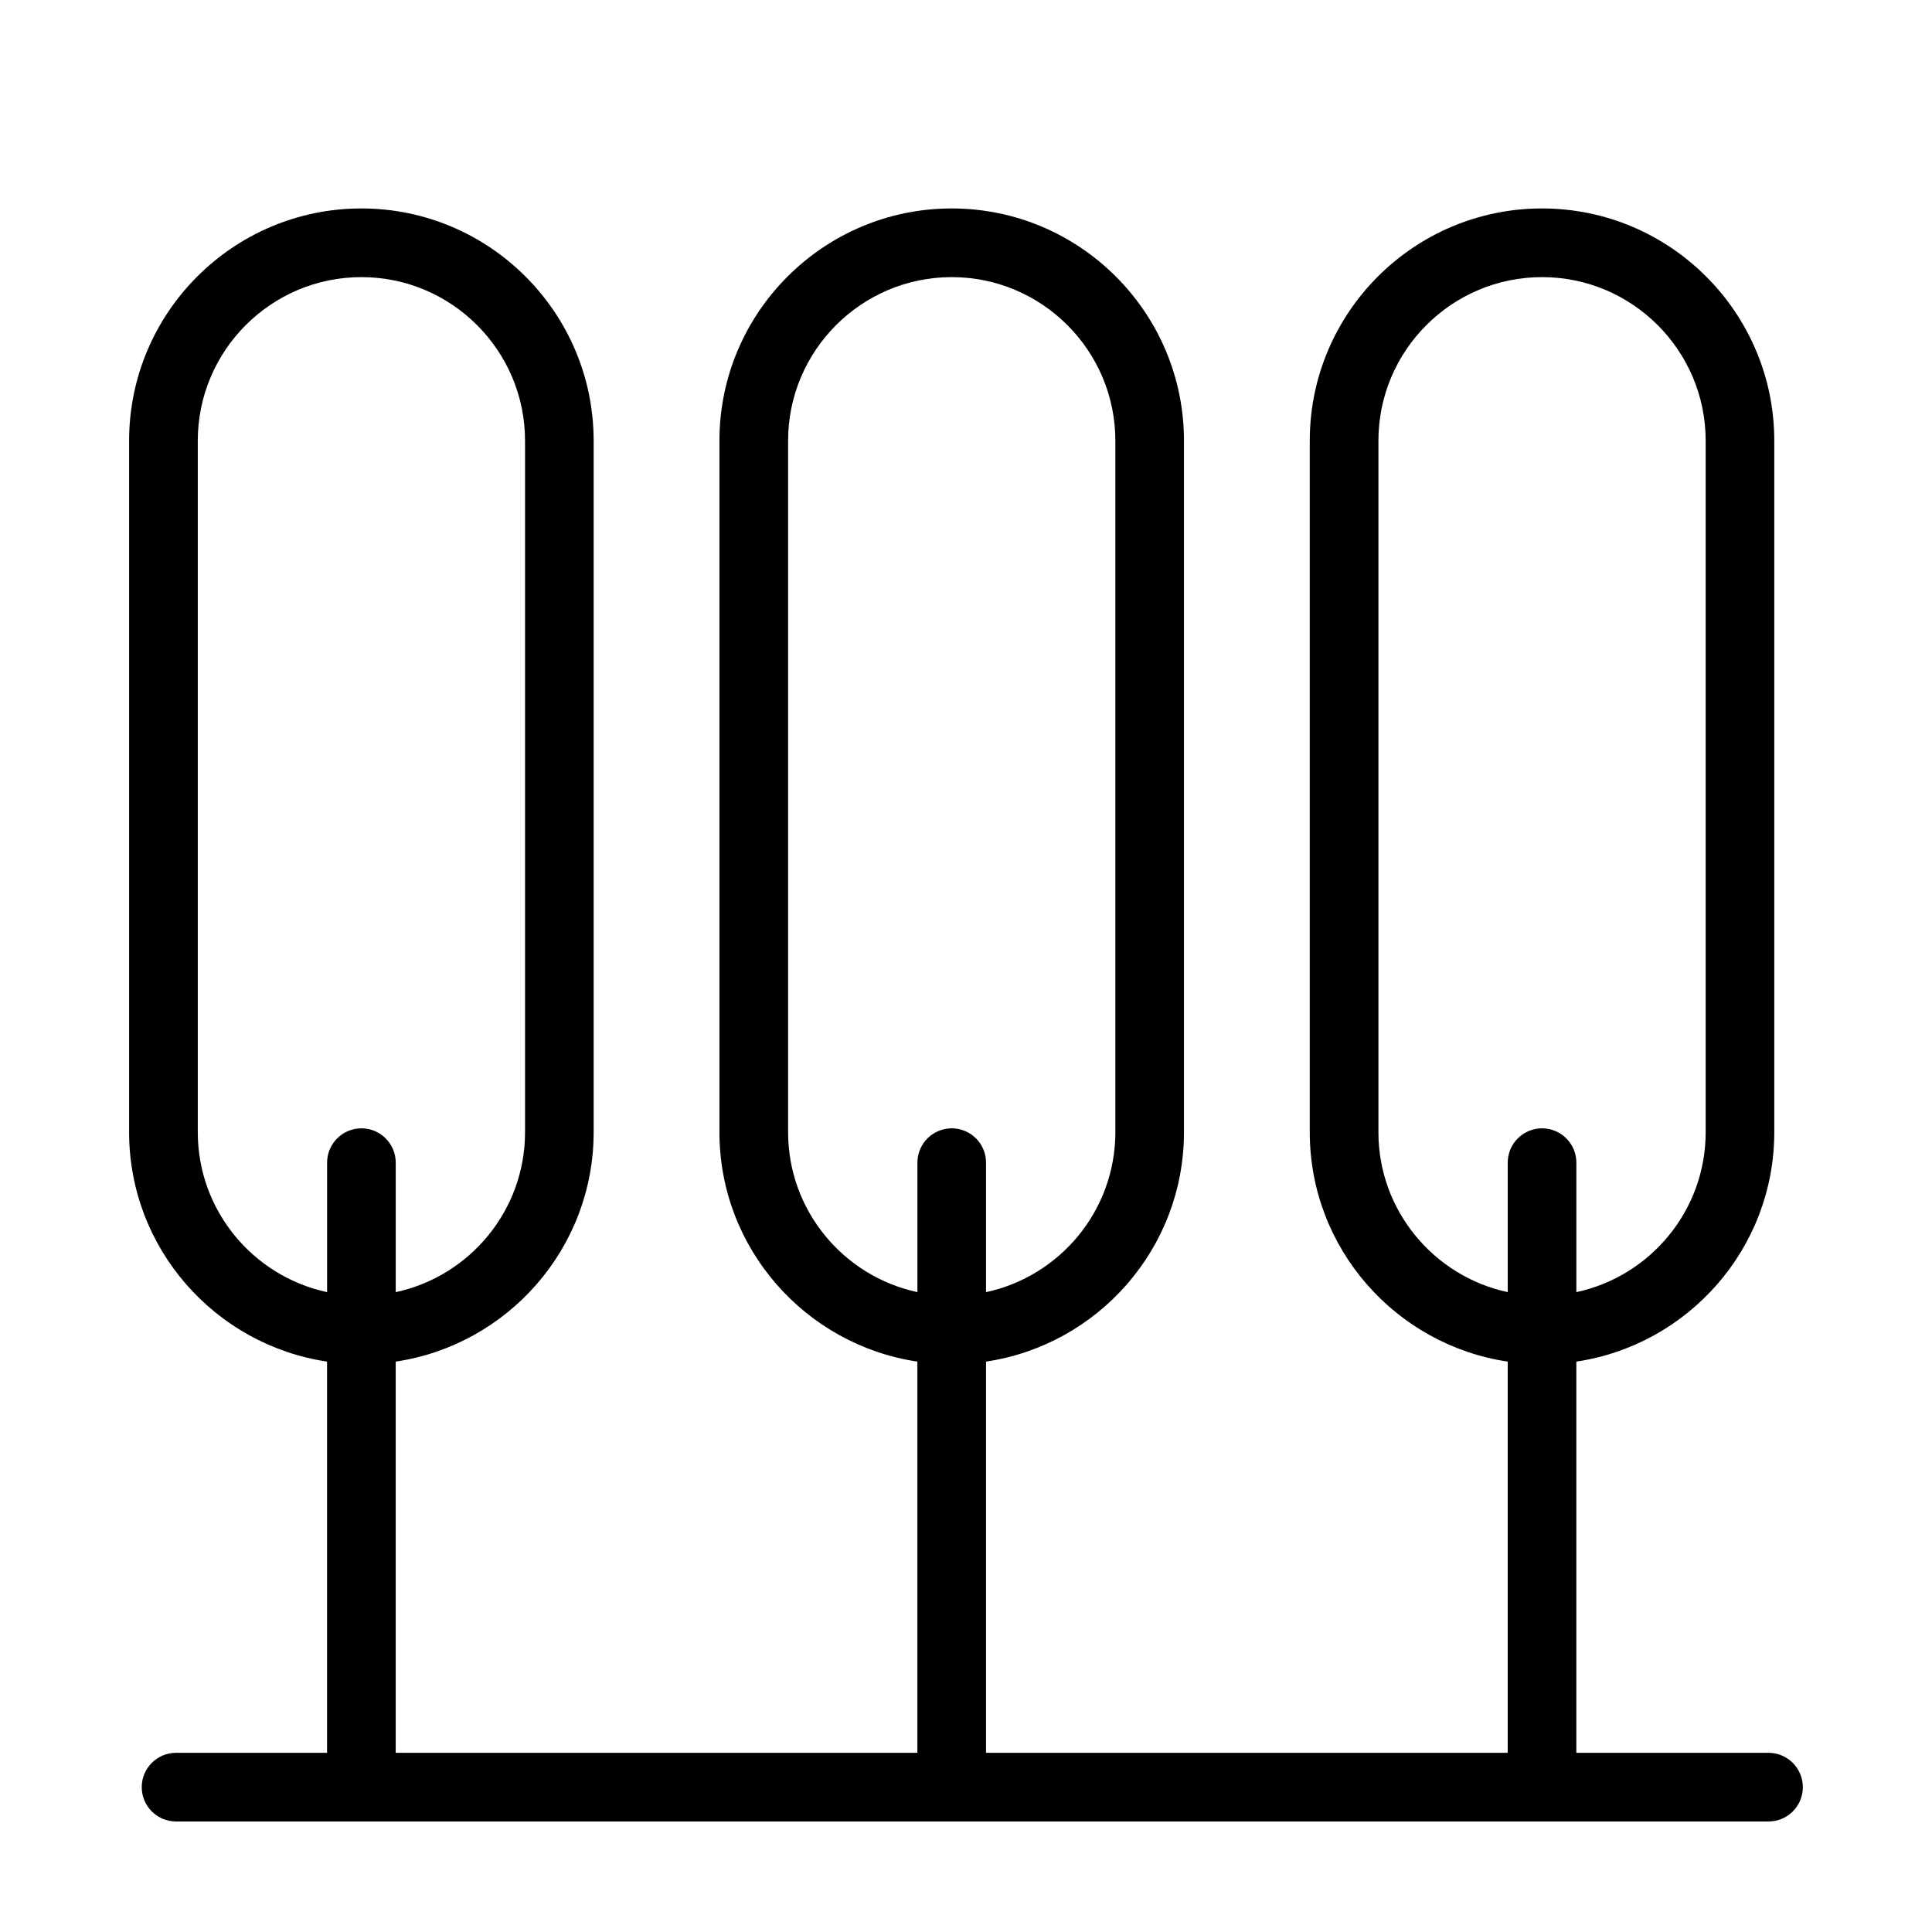
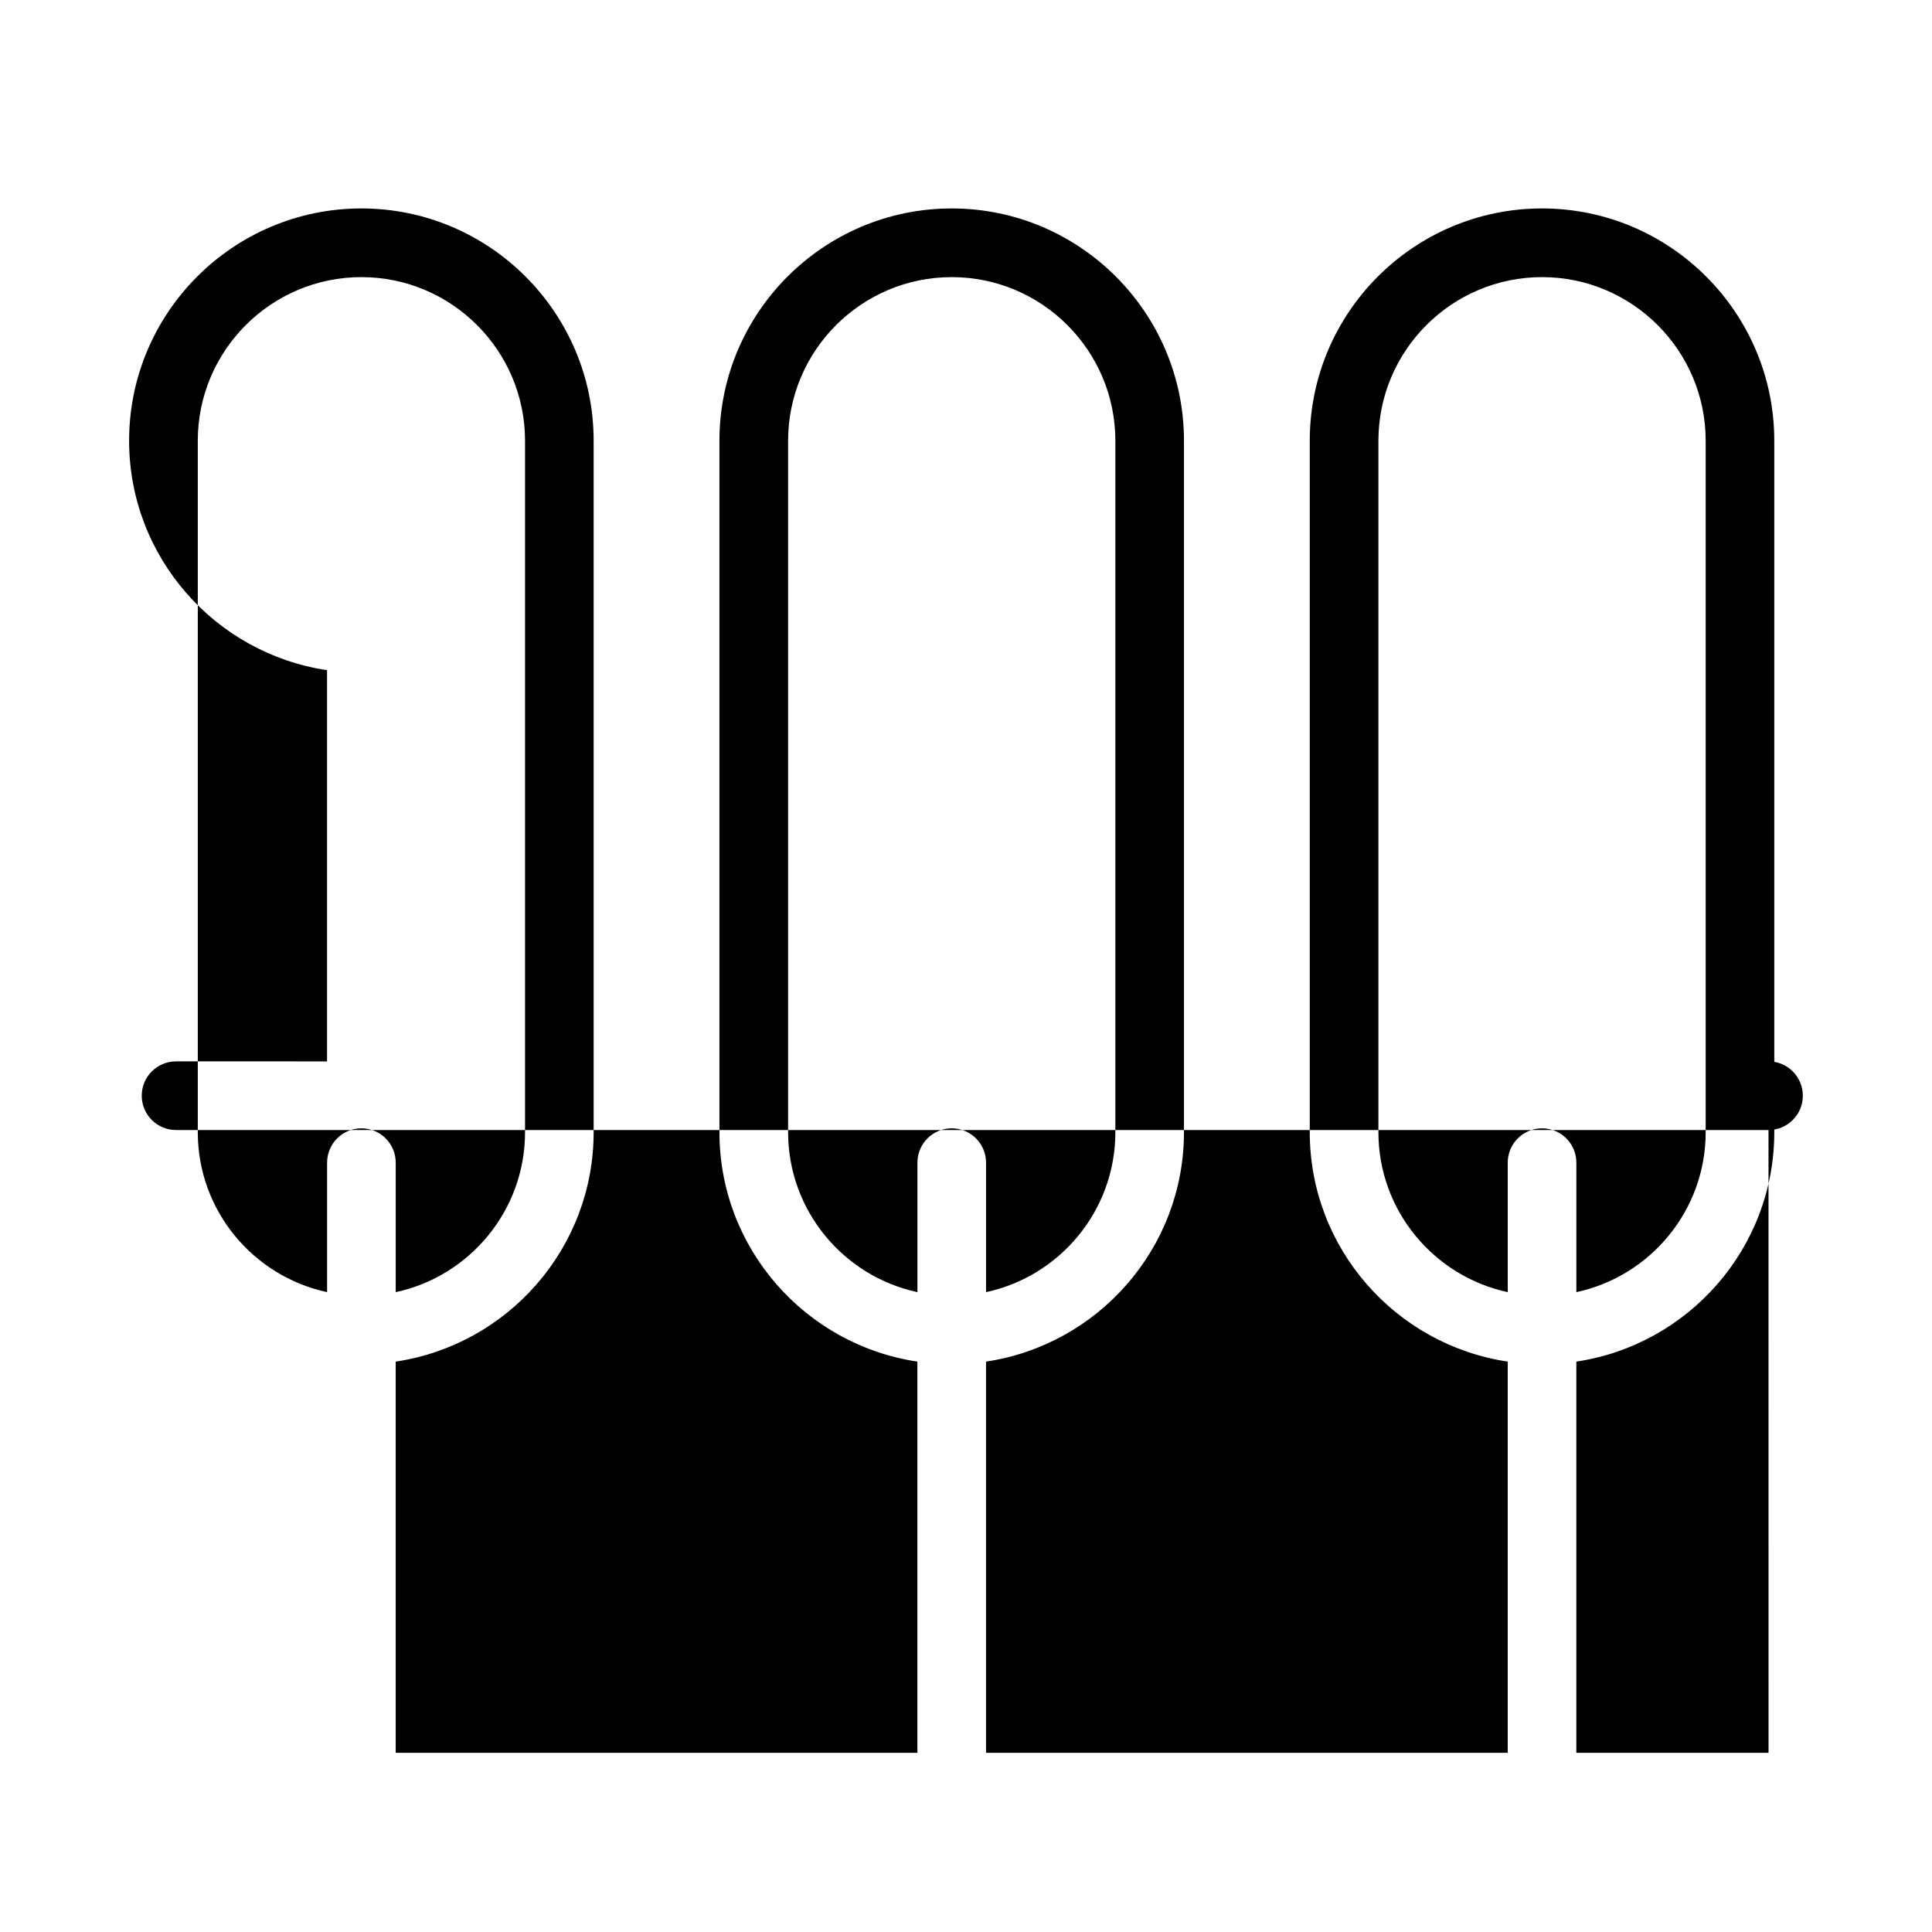
<svg xmlns="http://www.w3.org/2000/svg" fill="#000000" width="800px" height="800px" version="1.1" viewBox="144 144 512 512">
-   <path d="m612.68 608.52h-50.934v-103.68c29.633-4.418 52.457-29.961 52.457-60.805v-183.24c0-33.941-27.613-61.555-61.555-61.555-33.945 0-61.547 27.613-61.547 61.555v183.24c0 30.844 22.828 56.387 52.457 60.805v103.68h-138.25v-103.68c29.633-4.418 52.457-29.961 52.457-60.805v-183.24c0-33.941-27.613-61.555-61.555-61.555-33.941 0-61.551 27.613-61.551 61.555v183.24c0 30.844 22.828 56.387 52.457 60.805v103.68h-138.25v-103.68c29.633-4.418 52.457-29.961 52.457-60.805v-183.24c0-33.941-27.613-61.555-61.555-61.555-33.941 0-61.551 27.613-61.551 61.555v183.24c0 30.844 22.828 56.387 52.457 60.805v103.68l-40.016-0.004c-5.023 0-9.094 4.07-9.094 9.094 0 5.023 4.066 9.098 9.094 9.098h422.02c5.023 0 9.094-4.07 9.094-9.094 0.004-5.019-4.074-9.098-9.098-9.098zm-372.9-165.5c-5.023 0-9.094 4.07-9.094 9.094v34.316c-19.559-4.191-34.27-21.598-34.27-42.387v-183.24c0-23.91 19.453-43.363 43.363-43.363s43.363 19.453 43.363 43.363v183.24c0 20.789-14.711 38.195-34.27 42.387v-34.316c0-5.023-4.07-9.094-9.094-9.094zm156.44 0c-5.023 0-9.094 4.07-9.094 9.094v34.316c-19.559-4.191-34.27-21.598-34.27-42.387v-183.24c0-23.91 19.453-43.363 43.363-43.363s43.363 19.453 43.363 43.363v183.24c0 20.789-14.711 38.195-34.27 42.387v-34.316c0-5.023-4.07-9.094-9.094-9.094zm156.44 0c-5.023 0-9.094 4.07-9.094 9.094v34.316c-19.559-4.191-34.27-21.598-34.27-42.387v-183.24c0-23.91 19.453-43.363 43.363-43.363s43.363 19.453 43.363 43.363v183.24c0 20.789-14.711 38.195-34.27 42.387v-34.316c0-5.023-4.07-9.094-9.094-9.094z" />
+   <path d="m612.68 608.52h-50.934v-103.68c29.633-4.418 52.457-29.961 52.457-60.805v-183.24c0-33.941-27.613-61.555-61.555-61.555-33.945 0-61.547 27.613-61.547 61.555v183.24c0 30.844 22.828 56.387 52.457 60.805v103.68h-138.25v-103.68c29.633-4.418 52.457-29.961 52.457-60.805v-183.24c0-33.941-27.613-61.555-61.555-61.555-33.941 0-61.551 27.613-61.551 61.555v183.24c0 30.844 22.828 56.387 52.457 60.805v103.68h-138.25v-103.68c29.633-4.418 52.457-29.961 52.457-60.805v-183.24c0-33.941-27.613-61.555-61.555-61.555-33.941 0-61.551 27.613-61.551 61.555c0 30.844 22.828 56.387 52.457 60.805v103.68l-40.016-0.004c-5.023 0-9.094 4.07-9.094 9.094 0 5.023 4.066 9.098 9.094 9.098h422.02c5.023 0 9.094-4.07 9.094-9.094 0.004-5.019-4.074-9.098-9.098-9.098zm-372.9-165.5c-5.023 0-9.094 4.07-9.094 9.094v34.316c-19.559-4.191-34.27-21.598-34.27-42.387v-183.24c0-23.91 19.453-43.363 43.363-43.363s43.363 19.453 43.363 43.363v183.24c0 20.789-14.711 38.195-34.27 42.387v-34.316c0-5.023-4.07-9.094-9.094-9.094zm156.44 0c-5.023 0-9.094 4.07-9.094 9.094v34.316c-19.559-4.191-34.27-21.598-34.27-42.387v-183.24c0-23.91 19.453-43.363 43.363-43.363s43.363 19.453 43.363 43.363v183.24c0 20.789-14.711 38.195-34.27 42.387v-34.316c0-5.023-4.07-9.094-9.094-9.094zm156.44 0c-5.023 0-9.094 4.07-9.094 9.094v34.316c-19.559-4.191-34.27-21.598-34.27-42.387v-183.24c0-23.91 19.453-43.363 43.363-43.363s43.363 19.453 43.363 43.363v183.24c0 20.789-14.711 38.195-34.27 42.387v-34.316c0-5.023-4.07-9.094-9.094-9.094z" />
</svg>